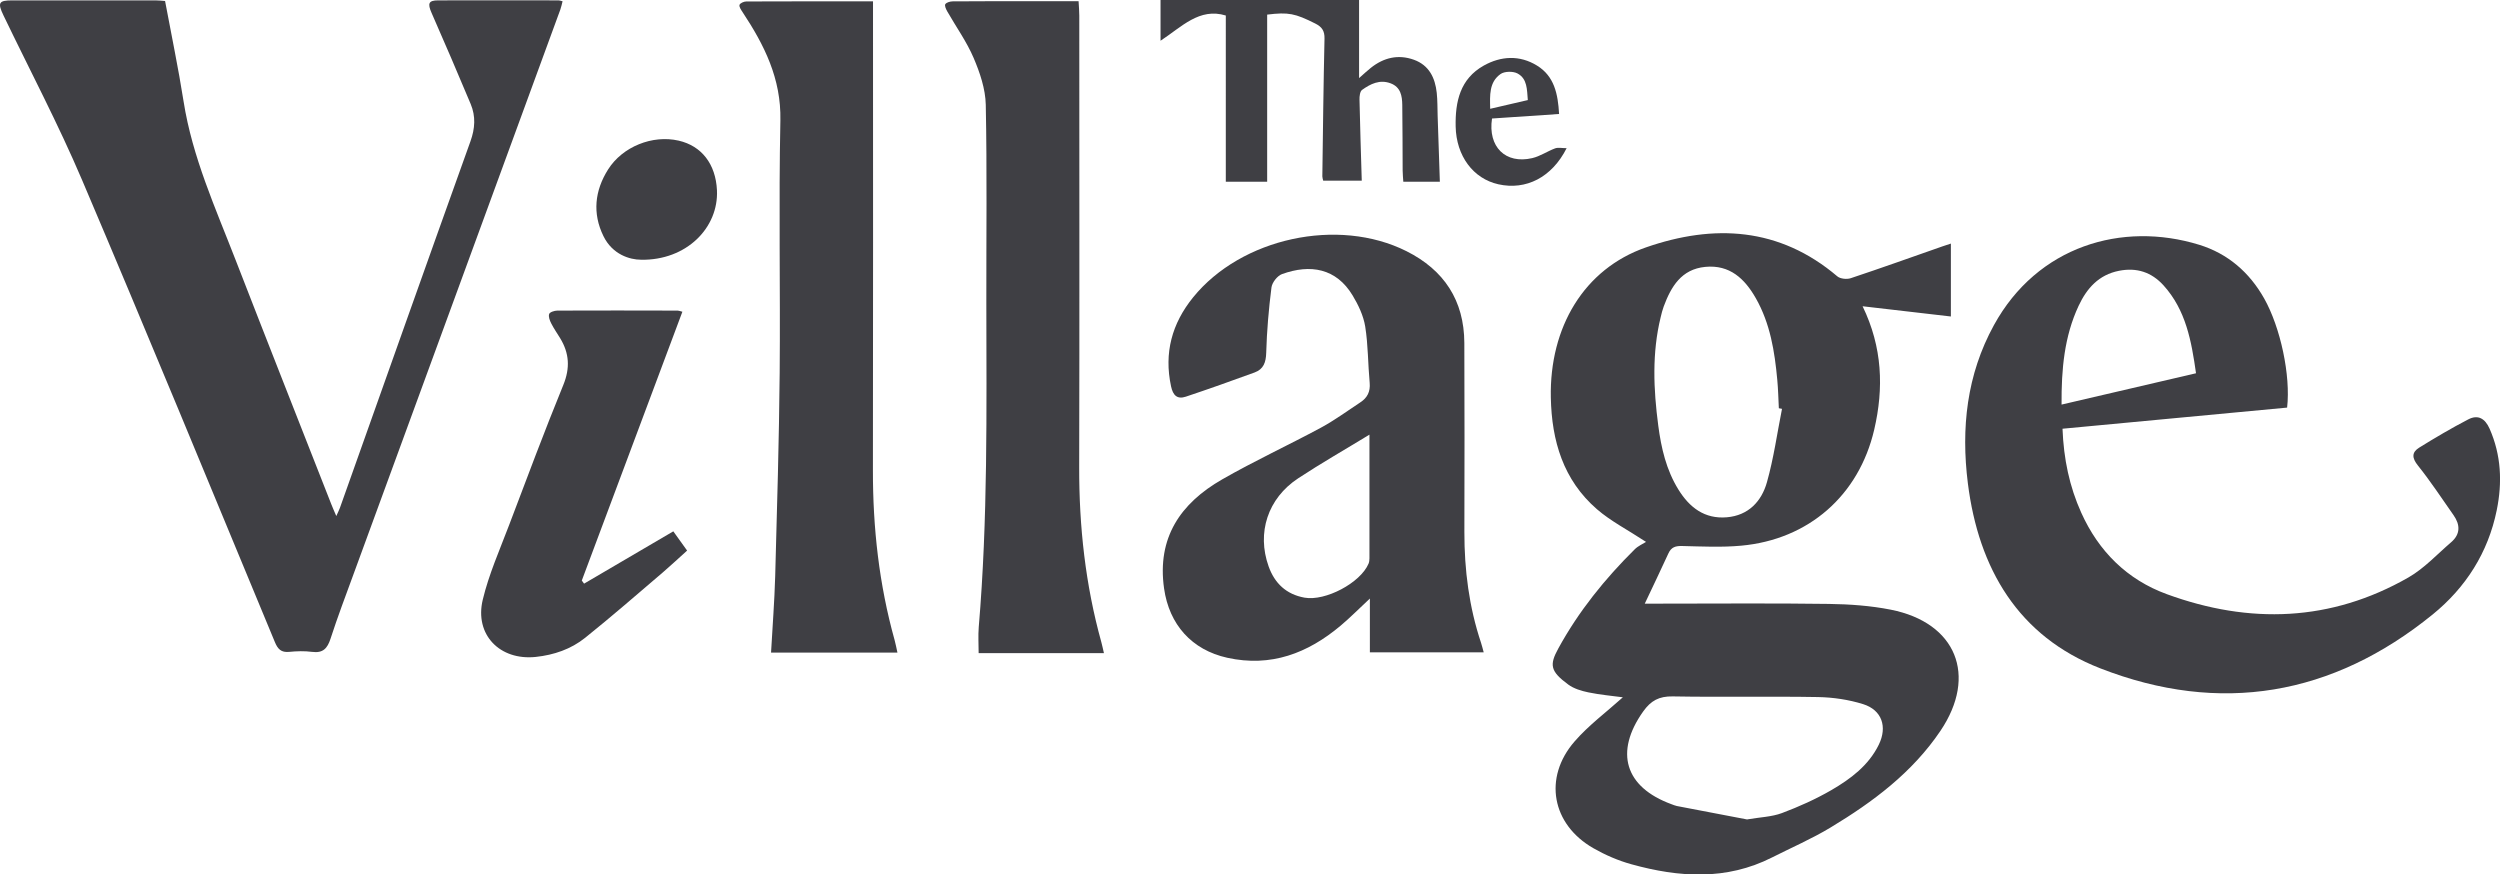
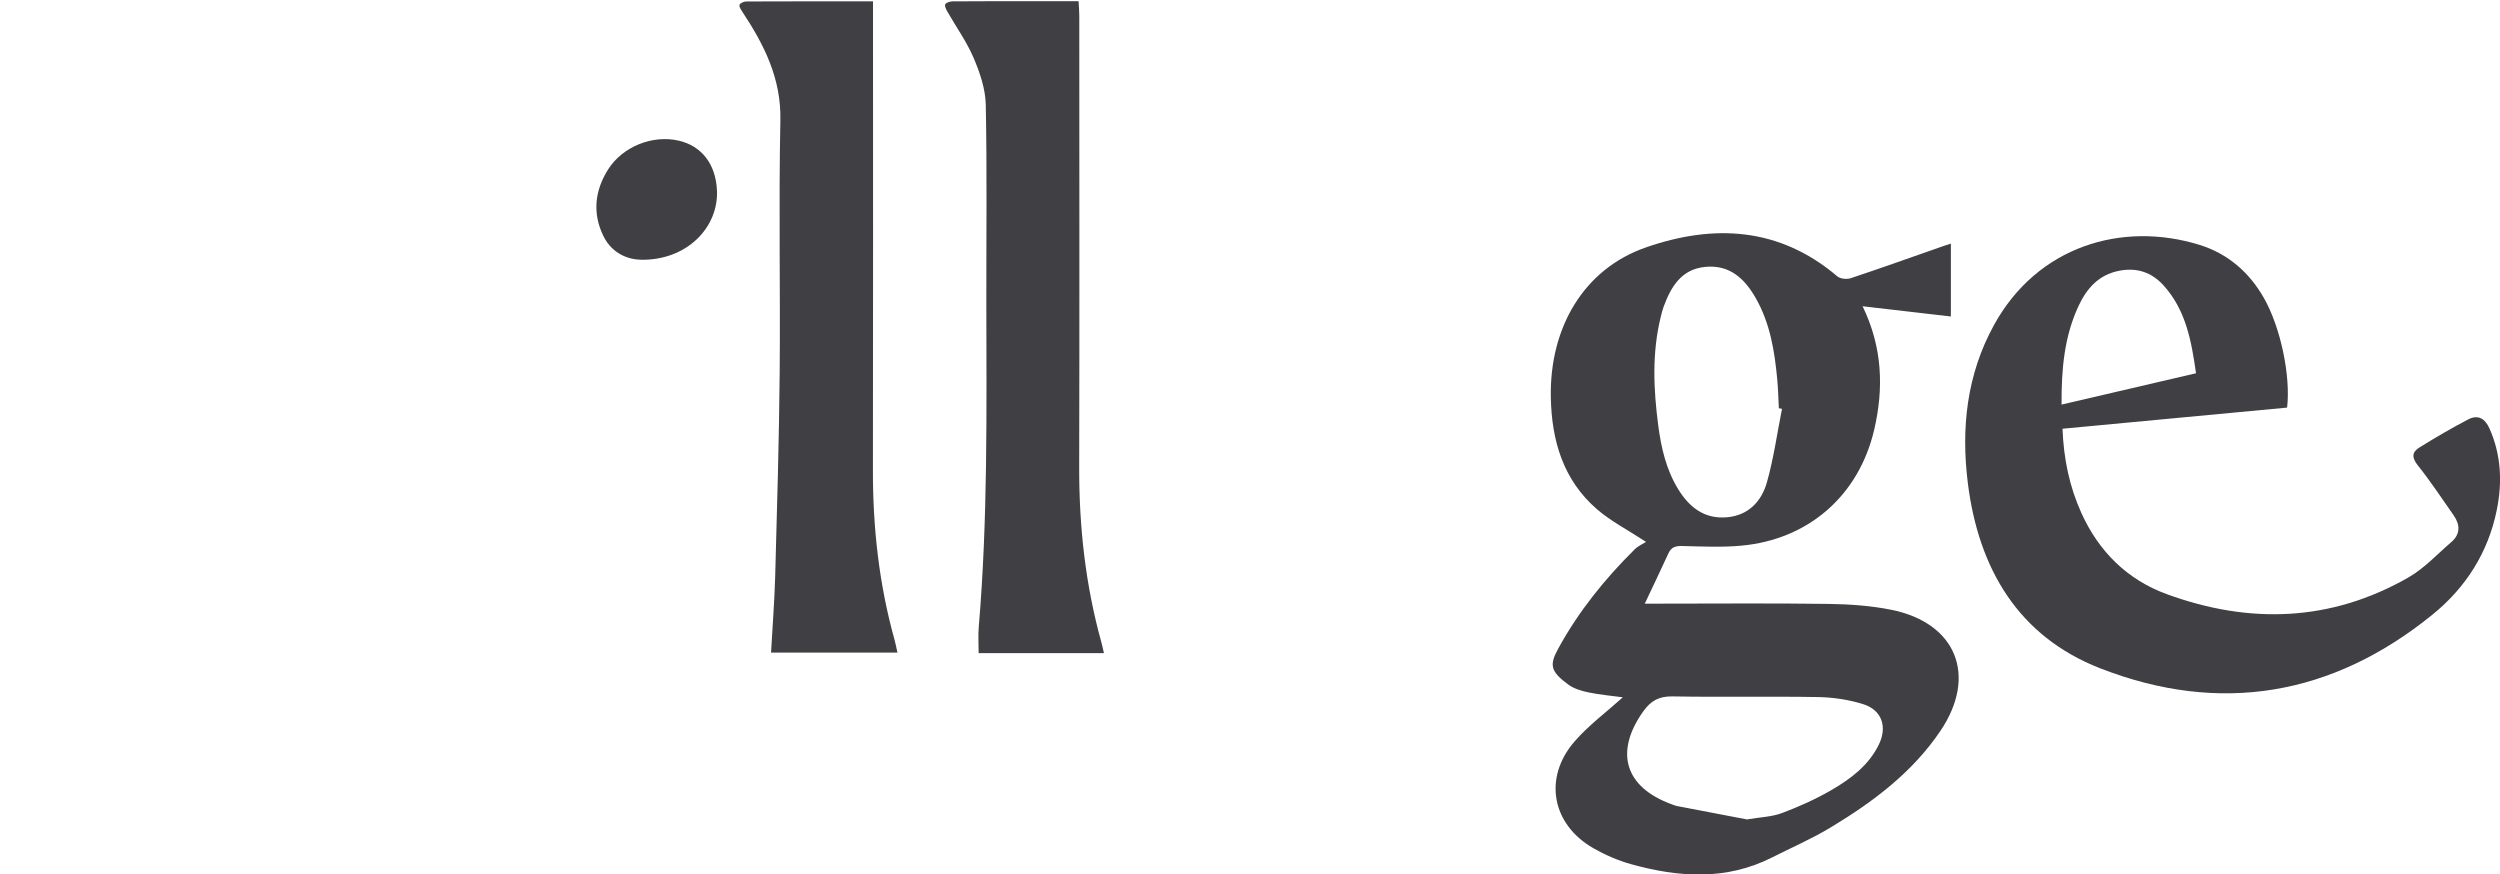
<svg xmlns="http://www.w3.org/2000/svg" id="_Слой_2" data-name="Слой 2" viewBox="0 0 530.12 185.43">
  <defs>
    <style> .cls-1 { fill: #3f3f44; } </style>
  </defs>
  <g id="_Слой_1-2" data-name="Слой 1">
    <g>
      <path class="cls-1" d="m344.12,147.86c-2.3-.31-4.82-.53-7.29-1.04-1.49-.31-3.08-.78-4.28-1.66-3.83-2.82-4.03-4.16-2.11-7.66,4.31-7.87,9.87-14.76,16.22-21.04.7-.69,1.68-1.11,2.38-1.55-3.94-2.59-7.49-4.4-10.41-6.93-7.14-6.19-9.6-14.5-9.78-23.67-.3-14.94,7.06-27.28,20.14-31.84,14.39-5.01,28.31-4.32,40.6,6.12.63.54,2.02.68,2.86.4,6.52-2.17,13-4.49,19.48-6.76.5-.18,1.01-.34,1.75-.58v15.46c-6.17-.72-12.26-1.42-18.72-2.17,4.22,8.71,4.51,17.38,2.46,26.18-3.25,13.94-13.91,23.29-28.21,24.59-4.13.38-8.32.17-12.49.07-1.41-.04-2.33.22-2.94,1.57-1.55,3.4-3.18,6.76-5.01,10.65h3.52c11.84,0,23.68-.11,35.51.06,4.38.06,8.83.37,13.13,1.22,13.89,2.75,18.43,13.98,10.54,25.69-5.97,8.86-14.33,15.09-23.32,20.51-3.96,2.39-8.24,4.24-12.37,6.33-9.72,4.93-19.76,4.25-29.83,1.46-2.8-.77-5.56-1.97-8.08-3.41-8.82-5.04-10.66-14.94-4-22.62,3-3.46,6.78-6.25,10.24-9.37Zm33.75-61.17c-.22-.04-.45-.08-.67-.12-.1-2-.14-4.01-.33-6.01-.55-6.02-1.5-11.96-4.55-17.32-2.35-4.14-5.53-7.15-10.72-6.65-5.06.49-7.25,4.18-8.82,8.42-.27.72-.45,1.48-.63,2.22-1.87,7.63-1.53,15.32-.52,23,.62,4.76,1.7,9.43,4.28,13.59,2.34,3.78,5.54,6.27,10.26,5.87,4.6-.39,7.37-3.39,8.51-7.45,1.43-5.08,2.16-10.35,3.19-15.54Zm-7.37,87.06c2.73-.47,5.19-.53,7.36-1.34,3.6-1.35,7.16-2.95,10.48-4.87,4.08-2.37,7.9-5.22,10.06-9.64,1.85-3.79.66-7.34-3.33-8.59-3.04-.95-6.34-1.44-9.53-1.5-10.28-.18-20.56.05-30.84-.14-2.89-.05-4.63.89-6.27,3.2-6.11,8.61-3.91,16.04,6.03,19.67.36.13.72.29,1.1.37,5.06.98,10.13,1.94,14.95,2.86Z" />
-       <path class="cls-1" d="m35,.2c1.34,7.21,2.82,14.24,3.93,21.32,1.86,11.82,6.77,22.61,11.03,33.61,6.71,17.29,13.52,34.53,20.29,51.79.27.7.58,1.38,1.06,2.51.38-.85.6-1.28.77-1.74,9.21-25.91,18.39-51.84,27.68-77.73.98-2.73,1.13-5.29.06-7.87-2.71-6.48-5.49-12.93-8.31-19.36-.87-1.99-.65-2.65,1.4-2.65,8.51-.03,17.02,0,25.54,0,.22,0,.44.1.84.19-.16.6-.26,1.18-.46,1.72-14.61,39.9-29.23,79.79-43.84,119.69-1.67,4.57-3.4,9.12-4.9,13.75-.67,2.07-1.6,3.1-3.91,2.8-1.6-.21-3.26-.16-4.87,0-1.7.16-2.41-.59-3.03-2.09-13.56-32.68-27.02-65.41-40.88-97.97C12.36,26.32,6.32,14.88.73,3.25-.55.59-.27.08,2.56.08c10.14-.01,20.28,0,30.41,0,.68,0,1.36.08,2.02.13Z" />
      <path class="cls-1" d="m484.98,86.43c-15.9,1.49-31.66,2.98-47.63,4.48.25,6.43,1.47,12.25,3.97,17.8,3.7,8.22,9.75,14.22,18.17,17.29,17.52,6.4,34.78,5.85,51.21-3.55,3.35-1.92,6.09-4.92,9.06-7.47,1.99-1.71,1.94-3.7.51-5.74-2.48-3.53-4.86-7.16-7.55-10.52-1.3-1.62-1.34-2.81.28-3.81,3.39-2.1,6.83-4.13,10.37-5.97,2.08-1.09,3.58-.21,4.55,1.98,2.46,5.6,2.71,11.37,1.51,17.26-1.83,9.01-6.59,16.43-13.58,22.11-21.23,17.25-45.07,21.34-70.49,11.43-17.4-6.78-25.81-21.15-28.08-39.25-1.46-11.67-.25-22.99,5.52-33.51,9.2-16.78,27.18-22.09,43.52-17.06,6.06,1.86,10.66,5.83,13.8,11.4,3.46,6.15,5.63,16.31,4.86,23.13Zm-47.82-.64c9.64-2.25,18.94-4.41,28.5-6.64-.97-6.84-2.14-13.4-6.9-18.65-2.53-2.78-5.65-3.82-9.42-3.08-4.32.85-6.84,3.73-8.57,7.42-3.04,6.5-3.67,13.45-3.62,20.95Z" />
-       <path class="cls-1" d="m314.62,138.33h-24.14v-11.41c-2.31,2.15-4.17,4.04-6.19,5.74-6.98,5.87-14.79,8.86-24.04,6.82-7.55-1.67-12.33-7.06-13.41-14.7-1.53-10.77,3.49-18.06,12.31-23.12,6.83-3.92,14.01-7.23,20.95-10.97,2.91-1.57,5.6-3.56,8.37-5.38,1.48-.97,2.13-2.27,1.97-4.11-.37-3.99-.32-8.03-.95-11.97-.37-2.29-1.46-4.58-2.68-6.6-3.47-5.75-8.95-6.68-14.96-4.51-.99.36-2.11,1.79-2.24,2.85-.58,4.58-.98,9.2-1.11,13.82-.06,2.05-.56,3.49-2.46,4.19-4.84,1.77-9.7,3.5-14.58,5.13-1.83.61-2.73-.26-3.14-2.19-1.52-7.09.18-13.31,4.68-18.87,10.21-12.59,30.73-17.06,45.24-9.79,7.98,4,12.23,10.46,12.27,19.45.06,13.37.04,26.75.01,40.12-.01,8.02.99,15.87,3.54,23.5.19.58.33,1.17.56,2.01Zm-24.22-46.17c-5.19,3.17-10.26,6.06-15.13,9.27-6.45,4.25-8.8,11.54-6.27,18.65,1.29,3.63,3.76,5.95,7.61,6.65,4.44.8,11.88-3.14,13.59-7.21.14-.34.19-.75.19-1.12.01-8.71,0-17.42,0-26.24Z" />
      <path class="cls-1" d="m185.12.27c0,1.19,0,2.09,0,3,0,32.15.04,64.31-.02,96.46-.02,12.2,1.31,24.2,4.59,35.96.23.81.37,1.64.61,2.69h-26.8c.3-5.46.73-10.83.88-16.22.39-14.36.82-28.73.95-43.09.16-17.85-.22-35.71.15-53.56.18-8.84-3.41-15.97-8.02-22.94-.31-.47-.76-1.11-.65-1.53.1-.36.92-.73,1.43-.73,8.81-.04,17.63-.03,26.89-.03Z" />
      <path class="cls-1" d="m234.1,138.49h-26.58c0-1.87-.13-3.69.02-5.5,1.94-22.91,1.64-45.86,1.61-68.81-.02-13.99.16-27.99-.12-41.97-.07-3.34-1.24-6.81-2.58-9.94-1.47-3.44-3.71-6.56-5.58-9.84-.27-.47-.62-1.24-.42-1.54.25-.38,1.01-.59,1.56-.6,4.8-.04,9.59-.03,14.39-.03,4.01,0,8.03,0,12.31,0,.06,1.11.15,2.07.15,3.03,0,31.92.06,63.85-.02,95.77-.03,12.59,1.32,24.97,4.7,37.12.18.66.32,1.34.54,2.29Z" />
-       <path class="cls-1" d="m142.76,112.65c.99,1.38,1.89,2.63,2.94,4.1-1.74,1.56-3.4,3.13-5.14,4.62-5.47,4.66-10.88,9.39-16.49,13.88-2.99,2.4-6.61,3.64-10.47,4.05-7.6.8-13.02-4.71-11.23-12.14,1.29-5.37,3.57-10.51,5.54-15.7,3.78-9.97,7.51-19.96,11.54-29.83,1.47-3.59,1.27-6.72-.66-9.9-.64-1.06-1.36-2.07-1.91-3.17-.31-.6-.62-1.44-.43-1.98.14-.4,1.11-.71,1.72-.72,8.51-.04,17.03-.02,25.54,0,.22,0,.44.1.99.24-7.13,19.04-14.23,38.02-21.33,57,.16.22.32.44.48.66,6.22-3.65,12.44-7.29,18.92-11.09Z" />
-       <path class="cls-1" d="m268.7,3.1v35.44h-8.77V3.29c-5.61-1.72-9.36,2.42-13.84,5.35V0h42.1v16.56c1.14-1,1.79-1.62,2.49-2.17,2.74-2.18,5.81-2.91,9.13-1.72,3.23,1.16,4.51,3.84,4.85,7.02.17,1.61.14,3.24.19,4.86.16,4.61.31,9.23.47,13.99h-7.75c-.05-.79-.13-1.59-.14-2.4-.03-4.64-.01-9.28-.08-13.91-.03-1.91-.34-3.76-2.47-4.56-2.31-.87-4.27.12-6.05,1.39-.46.33-.57,1.38-.55,2.09.12,5.68.31,11.36.48,17.16h-8.18c-.07-.34-.18-.63-.18-.91.13-9.73.24-19.47.46-29.2.04-1.65-.54-2.5-1.96-3.21-4.27-2.14-5.66-2.45-10.21-1.89Z" />
      <path class="cls-1" d="m135.86,55.07c-2.25-.01-5.97-1.05-7.9-5-2.36-4.81-1.86-9.63.98-14.13,3.06-4.85,9.43-7.39,14.96-6.12,4.89,1.12,7.86,4.97,8.13,10.52.37,7.91-6.42,14.92-16.16,14.74Z" />
-       <path class="cls-1" d="m330.62,24.17c-5.04.34-9.66.65-14.24.96-.91,6,2.85,9.72,8.52,8.4,1.69-.39,3.21-1.46,4.86-2.07.64-.23,1.44-.04,2.44-.04-3.13,6.21-8.62,8.96-14.46,7.66-5.36-1.19-8.94-6.02-9.07-12.24-.11-5.29.94-10.12,5.97-12.94,3.66-2.04,7.61-2.25,11.27,0,3.69,2.26,4.45,6.03,4.69,10.26Zm-6.65-2.95c-.19-2.23-.09-4.52-2.18-5.64-.95-.51-2.78-.48-3.62.13-2.41,1.72-2.25,4.46-2.18,7.36,2.76-.64,5.29-1.22,7.98-1.85Z" />
    </g>
  </g>
</svg>